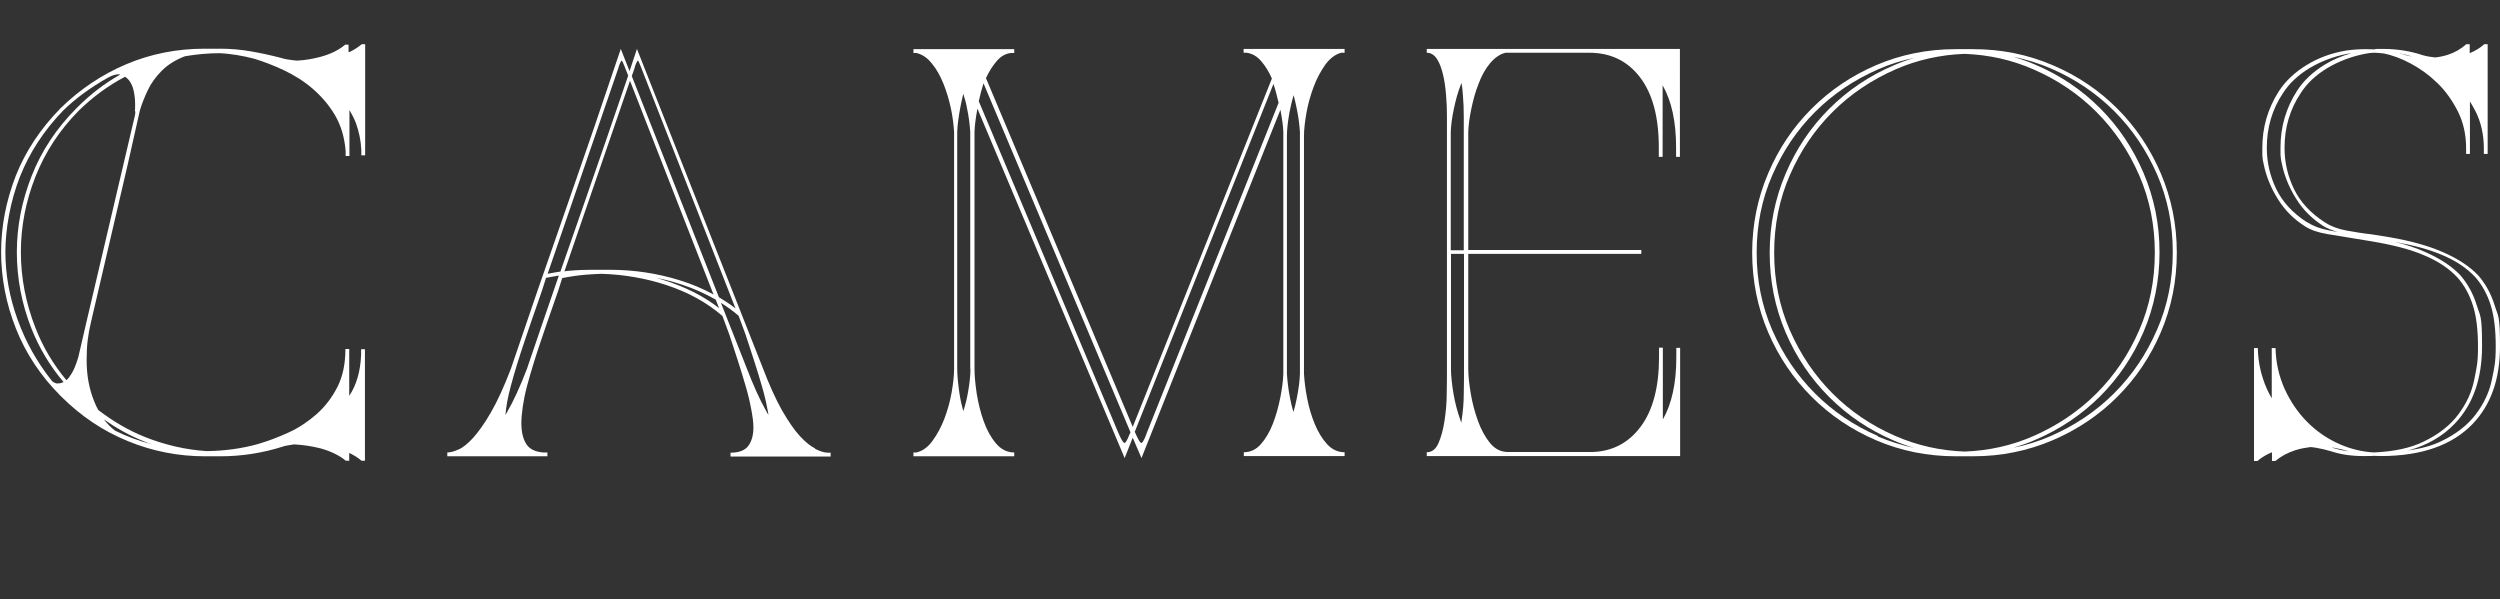
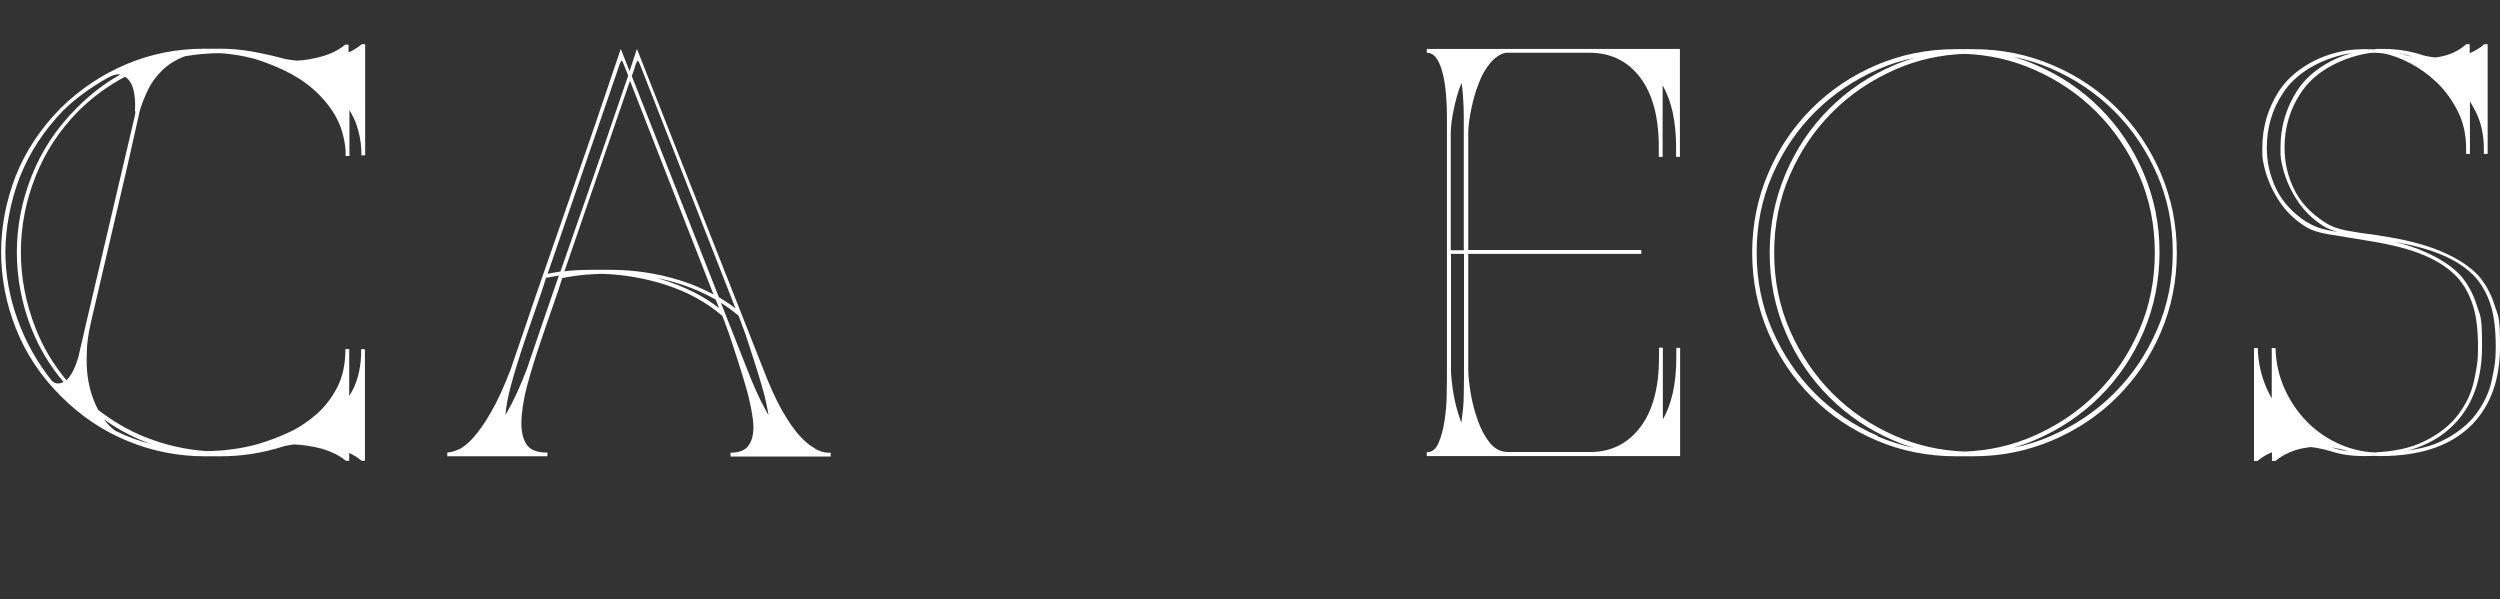
<svg xmlns="http://www.w3.org/2000/svg" id="Livello_1" version="1.1" viewBox="0 0 1113.9 266.9">
  <rect x="0" y="0" width="1113.9" height="266.9" fill="#333333" stroke="none" />
  <defs>
    <style>
      .st0 {
        fill: #fff;
      }
    </style>
  </defs>
  <path class="st0" d="M155.3,23.1v-3.2h-1.5c-2.8,2.4-6.5,4.2-10.9,5.4-3.3.9-6.8,1.5-10.3,1.7-.8,0-1.5-.1-2.3-.2-1.8-.2-3.5-.5-5.1-1-4.2-1.1-8.7-2.1-13.3-2.9-4.6-.8-9.2-1.2-13.7-1.2s-2.2,0-3.4,0c-1.2,0-2.4,0-3.7,0-12.3,0-23.9,2.3-34.8,6.9-10.9,4.6-20.7,11.2-29.3,19.6-8.9,9.1-15.6,19.1-20,30.2C2.7,89.6.5,100.8.5,112.3s2.2,23,6.6,34.1c4.4,11.1,11,21.1,20,30.1s18.9,15.6,30,20.1c11,4.5,22.4,6.7,34.2,6.7s2.5,0,3.7,0c1.1,0,2.2,0,3.3,0,9.6,0,19-1.5,28.3-4.5h-.2c1.6-.3,3.1-.6,4.6-.8,4,.2,8,.8,11.9,1.8,4.6,1.3,8.3,3.1,11.2,5.5h1.5v-3.5c2.1,1,4,2.2,5.5,3.5h1.5v-49.7h-1.7v2.5c-.3,7.4-2.1,13.5-5.3,18.3v-20.9h-1.7c0,6.7-1.2,12.3-3.6,17s-5.5,8.7-9.2,12c-3.8,3.3-7.9,6.1-12.5,8.2-4.6,2.1-9.1,3.8-13.5,5.1-7.4,2.1-15.1,3.1-23,3.2-9.3-.6-18.4-2.7-27.3-6.2-7.5-3-14.5-7.1-21-12.1-.7-1.2-1.3-2.5-1.8-3.8-2.3-5.6-3.4-11.7-3.4-18.4s.6-11.3,1.9-16.8c3.7-15.9,7.4-31.6,11-47.2,3.7-15.6,7.3-31.3,10.8-47.2.8-2.8,2-5.8,3.5-9,1.5-3.2,3.6-6.1,6.3-8.8,2.7-2.7,6.1-4.8,10.2-6.4.2,0,.3,0,.5-.1,4.9-.8,9.9-1.3,15-1.3,2.5.1,5,.4,7.6.8,2.6.4,5.3,1,8,1.7,4.2,1.3,8.7,3,13.3,5.2,4.6,2.2,8.9,4.9,12.7,8.2s7.2,7.2,9.9,11.8c2.7,4.6,4.2,9.9,4.7,15.8v2.3h1.7v-20.5c1.1,1.9,2.1,3.8,2.9,5.9,1.3,3.6,2.2,7.6,2.4,12v2.3h1.7V19.7h-1.5c-1.6,1.3-3.4,2.5-5.5,3.5ZM25.6,170.9c-.9-.1-1.7-.5-2.4-1.1-6.7-8.4-11.8-17.5-15.4-27.5-3.6-10-5.4-20-5.4-30.1s2.2-22.6,6.5-33.5c4.3-10.8,10.7-20.6,19.2-29.4,5.5-5.4,12.2-10.3,20-14.7,2.2-1.2,4-1.7,5.5-1.4-7.1,4-13.6,9-19.5,15-8.9,8.9-15.6,19-20,30.2-4.4,11.2-6.6,22.5-6.6,34s2.2,23.2,6.6,34.2c3.4,8.5,8.1,16.4,14.2,23.6-.9.5-1.8.7-2.6.6ZM64,196.6c1.2.5,2.5,1,3.8,1.4-5.8-1.5-11.3-3.5-16.5-6.1-1.9-1.4-3.5-3.1-5-5,5.6,3.9,11.5,7.2,17.7,9.7ZM60.3,49.6c0,1.1-.2,2.2-.5,3.2l-21.5,91.6-3.4,14.7c-1,3.3-2,5.8-3.1,7.5-.7,1.2-1.4,2.1-2.2,2.8-5.9-7.1-10.5-14.8-13.8-23.3-4.3-11-6.5-22.3-6.5-33.8s2.2-22.7,6.5-33.6c4.3-10.9,10.7-20.7,19.2-29.3,6.2-6.1,13.1-11.2,20.7-15.2.7.4,1.3,1,1.8,1.6,1,1.3,1.7,2.9,2.1,4.8.4,1.9.6,3.9.6,5.8s0,2.1-.1,3.2Z" />
  <path class="st0" d="M1111.5,136c-1.6-5.2-4.1-9.6-7.3-13.3-3.8-4-9-7.4-15.6-10.3-6.6-2.9-14.6-5.1-23.9-6.7l-8.1-1.3c-3.7-.4-7.4-1-11.2-1.7-3.8-.7-6.9-1.9-9.5-3.6-6.4-4.1-11-9.1-13.8-14.9-2.8-5.8-4.2-11.9-4.2-18.3,0-9.1,2.4-17.2,7.2-24.4,2.8-4.4,6.8-8.1,11.9-11.2,5.1-3,10.6-5.1,16.6-6.3,1.4-.3,2.9-.5,4.5-.5,0,0,0,0,0,0,0,0,0,0,0,0,1.4,0,2.7.2,3.8.3,3.8.7,7.9,2.2,12.2,4.5,4.3,2.3,8.3,5.2,12,8.8,3.7,3.6,6.7,7.9,9.1,12.7s3.6,10.3,3.6,16.3v2.5h1.7v-23.4c.9,1.5,1.8,3,2.6,4.6,2.4,4.9,3.6,10.3,3.6,16.3v2.5h1.7V19.7h-1.5c-1.9,1.7-4.1,3-6.5,4v-4h-1.5c-2.4,2.1-5.1,3.7-8.2,4.7-1.9.6-3.8,1-5.7,1.2-1.9-.2-3.7-.5-5.5-1-5.4-1.8-11.3-2.8-17.6-2.8s-2.6,0-3.9.2c-1.3,0-2.7-.1-4-.1-2.7,0-5.5.2-8.5.6-6.7,1.1-12.6,3.3-17.8,6.5-5.2,3.2-9.3,7-12.3,11.6-5,7.8-7.4,16.2-7.4,25.3s0,2.3.1,3.6c0,1.3.2,2.5.5,3.6,1.1,5.5,3.3,10.8,6.4,15.7,3.1,5,7.2,9,12.1,12.1,2.5,1.6,5.8,2.7,9.9,3.4s7.9,1.3,11.6,1.9l7.9,1.3c9.6,1.6,17.5,3.6,23.7,6.3,6.2,2.6,11.1,5.9,14.8,9.9,3.1,3.5,5.4,7.8,6.9,12.6s2.2,10.9,2.2,18.2-.6,9.3-1.7,14.8c-1.1,5.5-3.5,10.6-7.1,15.4-3.6,4.8-8.8,8.9-15.5,12.1-5.7,2.8-13.1,4.4-22.1,4.8-5.2-.3-10.1-1.5-14.8-3.5-5.6-2.4-10.5-5.7-14.8-10-4.2-4.2-7.6-9.2-10.2-14.9-2.5-5.7-3.9-11.7-4-18.1h-1.7v22.4c-.8-1.4-1.5-2.8-2.2-4.3-2.5-5.7-3.9-11.7-4-18.1h-1.7v50.3h1.5c1.9-1.6,4.1-2.9,6.5-3.9v3.9h1.5c2.5-2.1,5.5-3.7,8.9-4.8,2.2-.7,4.4-1.1,6.7-1.4.8,0,1.7.2,2.5.3,2.3.4,4.5.9,6.8,1.6,4.2,1.4,9,2.1,14.2,2.1s3.1,0,4.5-.1c1.1,0,2.2.1,3.4.1,18.1,0,31.8-4.8,41-14.4,8.1-8.5,12.1-20,12.1-34.4s-.8-13.2-2.4-18.4ZM1069.9,23.9c1.6.3,3.2.8,4.9,1.3-1-.2-2.1-.4-3.1-.7-.8-.3-1.6-.5-2.4-.7.2,0,.4,0,.6,0ZM1028,99.1c-6.4-4.1-11-9.1-13.8-14.9s-4.2-11.9-4.2-18.3c0-9.1,2.4-17.2,7.2-24.4,2.8-4.4,6.8-8.1,11.9-11.2,5.1-3,10.6-5.1,16.6-6.3.6-.1,1.3-.2,2-.3-4.3,1.2-8.3,2.9-11.9,5.1-5.2,3.2-9.3,7-12.3,11.6-5,7.8-7.4,16.2-7.4,25.3s0,2.3.1,3.6c0,1.3.2,2.5.5,3.6,1.1,5.5,3.3,10.8,6.4,15.7,3.1,5,7.2,9,12.1,12.1,1.7,1.1,3.9,1.9,6.3,2.6-1.3-.2-2.6-.4-4-.7-3.8-.7-6.9-1.9-9.5-3.6ZM1038.9,199.4c.3,0,.6,0,.9.1,2.3.4,4.5.9,6.8,1.6,0,0,0,0,0,0-2.6-.3-5.2-.9-7.7-1.7ZM1103.2,184.5c-3.6,4.8-8.8,8.9-15.5,12.1-4.1,2-9,3.3-14.7,4.1,8.5-2.3,15.4-6.3,20.8-12,8.1-8.5,12.1-20,12.1-34.4s-.8-13.2-2.4-18.4c-1.6-5.2-4.1-9.6-7.3-13.3-3.8-4-9-7.4-15.6-10.3-4-1.8-8.5-3.3-13.5-4.5,8.4,1.5,15.4,3.4,21,5.8,6.2,2.6,11.1,5.9,14.8,9.9,3.1,3.5,5.4,7.8,6.9,12.6,1.5,4.9,2.2,10.9,2.2,18.2s-.6,9.3-1.7,14.8c-1.1,5.5-3.5,10.6-7.1,15.4Z" />
  <path class="st0" d="M943.4,48.4c-8.2-8.2-17.8-14.7-28.9-19.4-11-4.7-22.8-7.1-35.3-7.1s-2.6,0-3.9,0c-1.3,0-2.6,0-3.9,0-12.6,0-24.4,2.4-35.4,7.1-11,4.7-20.6,11.2-28.8,19.4-8.2,8.2-14.7,17.8-19.4,28.9-4.7,11-7.1,22.8-7.1,35.3s2.4,24.4,7.1,35.4c4.7,11,11.2,20.6,19.4,28.8,8.2,8.2,17.8,14.7,28.8,19.4,11,4.7,22.8,7.1,35.4,7.1s2.6,0,3.9,0c1.3,0,2.6,0,3.9,0,12.5,0,24.2-2.4,35.3-7.1,11-4.7,20.7-11.2,28.9-19.4,8.2-8.2,14.7-17.8,19.4-28.8,4.7-11,7.1-22.8,7.1-35.4s-2.4-24.2-7.1-35.3c-4.7-11-11.2-20.7-19.4-28.9ZM875.4,201.2c-10.9-.4-21.1-2.7-30.8-6.9-10.8-4.7-20.1-11-28.1-19-8-8-14.3-17.4-19-28.1-4.7-10.8-7-22.3-7-34.6s2.3-23.9,7-34.6c4.7-10.8,11-20.1,19-28.1,8-8,17.4-14.3,28.1-19,9.6-4.2,19.9-6.5,30.7-6.9,10.9.4,21.1,2.7,30.7,6.9,10.8,4.7,20.1,11,28.1,19,8,8,14.3,17.4,19,28.1,4.7,10.8,7,22.3,7,34.6s-2.3,23.9-7,34.6c-4.7,10.8-11,20.1-19,28.1-8,8-17.4,14.3-28.1,19-9.6,4.2-19.8,6.5-30.7,6.9ZM836.8,194.3c-10.8-4.7-20.1-11-28.1-19-8-8-14.3-17.4-19-28.1-4.7-10.8-7-22.3-7-34.6s2.3-23.9,7-34.6c4.7-10.8,11-20.1,19-28.1,8-8,17.4-14.3,28.1-19,5.2-2.3,10.6-4,16.2-5.1-3.1.9-6.2,2-9.2,3.3-11,4.7-20.6,11.2-28.8,19.4s-14.7,17.8-19.4,28.9c-4.7,11-7.1,22.8-7.1,35.3s2.4,24.4,7.1,35.4c4.7,11,11.2,20.6,19.4,28.8,8.2,8.2,17.8,14.7,28.8,19.4,3,1.3,6.1,2.4,9.2,3.3-5.6-1.2-11-2.9-16.3-5.1ZM961,147.1c-4.7,10.8-11,20.1-19,28.1-8,8-17.4,14.3-28.1,19-5.4,2.4-11,4.1-16.8,5.3,3.3-1,6.5-2.1,9.7-3.5,11-4.7,20.7-11.2,28.9-19.4,8.2-8.2,14.7-17.8,19.4-28.8,4.7-11,7.1-22.8,7.1-35.4s-2.4-24.2-7.1-35.3c-4.7-11-11.2-20.7-19.4-28.9-8.2-8.2-17.8-14.7-28.9-19.4-3.2-1.4-6.4-2.5-9.7-3.5,5.8,1.2,11.4,2.9,16.9,5.3,10.8,4.7,20.1,11,28.1,19s14.3,17.4,19,28.1c4.7,10.8,7,22.3,7,34.6s-2.3,23.9-7,34.6Z" />
-   <path class="st0" d="M561.6,21.8h-7.5v1.7h1.3c2.4.3,4.6,1.5,6.5,3.7s3.5,4.8,4.8,7.8l-62,155.2-65.4-155.4c1.4-3,3-5.5,4.8-7.6,1.8-2.1,3.9-3.3,6.3-3.6h1.5v-1.7h-37.4s-7.5,0-7.5,0v1.7h1.3c2.5.6,4.9,2.1,6.9,4.7,2.1,2.5,3.8,5.6,5.2,9.1s2.5,7.2,3.3,11,1.2,7.3,1.4,10.4v105.6c0,3-.4,6.5-1.1,10.5-.7,4-1.8,7.9-3.2,11.6-1.4,3.7-3.2,7-5.3,9.9-2.1,2.9-4.5,4.6-7.2,5.2h-1.3v1.7h37.4s7.5,0,7.5,0v-1.7c-3.1,0-5.8-1.3-8.1-4-2.3-2.7-4.1-6-5.5-9.9-1.4-3.9-2.4-8-3.1-12.2-.6-4.2-1-7.9-1-11V58.8c.1-3.1.6-6.6,1.3-10.4l65.6,155.7c1.2-3,2.4-6.1,3.6-9.1l3.9,9.1c11-27.8,22.1-55.5,33.2-83.4,9.6-24,19.2-47.9,28.7-71.8.7,3.7,1.2,7,1.3,9.9v107.7c-.1,3.3-.6,6.9-1.4,10.9s-1.9,7.9-3.3,11.5c-1.4,3.6-3.2,6.6-5.3,9s-4.7,3.6-7.6,3.6v1.7h37.4s7.5,0,7.5,0v-1.7c-3,0-5.6-1.2-7.8-3.6-2.2-2.4-4-5.4-5.5-9-1.5-3.6-2.6-7.4-3.4-11.5-.8-4-1.2-7.7-1.4-10.9V60.7c0-3,.4-6.4,1.1-10.4s1.8-7.8,3.2-11.6c1.4-3.8,3.2-7,5.2-9.9,2.1-2.8,4.4-4.6,7.1-5.3h1.5v-1.7h-37.4ZM579.2,166.5c-.1,3.3-.6,6.9-1.4,10.9-.4,2.1-.9,4.2-1.5,6.2-.6-2-1.1-4.1-1.5-6.2-.8-4-1.2-7.7-1.4-10.9V60.7c0-3,.4-6.4,1.1-10.4.5-2.7,1.1-5.3,1.9-7.9.5,2,1,4,1.4,6.1.8,3.9,1.2,7.3,1.4,10.3v107.7ZM432.4,164.3c0,3-.4,6.5-1.1,10.5-.5,2.9-1.2,5.7-2.1,8.4-.7-2.6-1.3-5.2-1.7-7.9-.6-4.2-1-7.9-1-11V58.8c.1-3.1.6-6.6,1.3-10.5.4-2.2.9-4.4,1.4-6.5.7,2.1,1.3,4.3,1.7,6.6.8,3.8,1.2,7.3,1.4,10.4v105.6ZM503.3,193.4c-1.1,3-2,4.3-2.5,3.9-.6-.4-1.6-2.2-3-5.6l-61.7-146.6c.6-2.7,1.3-5.4,2.1-8l65.5,155.5-.3.8ZM510.8,193.4c-1.1,3-2,4.3-2.5,3.9-.5-.3-1.4-2-2.7-4.9,9.5-23.9,19.1-47.8,28.6-71.8,11.1-27.8,22.2-55.5,33.2-83.2.9,2.6,1.6,5.5,2.3,8.4l-58.9,147.5Z" />
  <path class="st0" d="M643.4,21.8h-7.7v1.7c1.8,0,3.3.9,4.5,2.7s2,4,2.7,6.8,1.1,5.8,1.4,9.2c.3,3.4.4,6.7.4,9.8v112.4c0,3.1,0,6.8-.1,11,0,4.2-.4,8.3-1,12.2-.6,3.9-1.5,7.2-2.7,9.9s-2.9,4-5.2,4v1.7h105.2s7.7,0,7.7,0v-48.2h-1.7v4.2c0,11.5-2,20.7-6,27.7v-32h-1.7v4.2c0,13.3-2.7,23.6-8.1,30.9-5.4,7.3-12.6,11.1-21.6,11.4h-37.6c-3.1,0-5.8-1.3-8-4-2.2-2.7-4-6-5.4-9.9-1.4-3.9-2.5-8-3.2-12.2s-1.1-7.9-1.1-11v-51.2h69.4s7.7,0,7.7,0v-1.7h-77.1v-52.7c.1-3.1.6-6.6,1.4-10.4.8-3.8,1.8-7.5,3.2-11,1.3-3.5,3-6.6,5.1-9.1,2.1-2.5,4.4-4.1,6.9-4.7h37.3c9.5,0,17,3.6,22.6,10.9,5.6,7.3,8.4,17.7,8.4,31.3v4.2h1.7v-31.9c4,7,6,16.2,6,27.7v4.2h1.7V21.8h-105.2ZM651.8,42.2c.3,3.4.4,6.7.4,9.8v59.5h-5.8v-52.7c.1-3.1.6-6.6,1.4-10.4s1.8-7.5,3.2-11c0-.1.1-.3.2-.4.3,1.7.5,3.4.6,5.3ZM652.3,164.3c0,3.1,0,6.8-.1,11,0,4.2-.4,8.3-1,12.2,0,.3-.1.6-.1.9-.1-.3-.2-.6-.3-.9-1.4-3.9-2.5-8-3.2-12.2s-1.1-7.9-1.1-11v-51.2h5.8v51.2Z" />
  <path class="st0" d="M363.2,199.8c-2.1-1-4.3-2.8-6.8-5.5-2.5-2.7-5.1-6.5-8-11.5-2.8-5-5.7-11.4-8.7-19.3l-55.9-141.7c-1.1,3.3-2.2,6.6-3.3,9.9l-3.9-9.9c-7.8,23.2-15.9,46.9-24.4,71.2-8.5,24.2-16.7,48-24.6,71.4-3.1,8.1-6.1,14.6-8.9,19.4-2.8,4.9-5.5,8.6-7.9,11.3-2.4,2.6-4.6,4.4-6.6,5.2-2,.9-3.6,1.3-4.9,1.3v1.7h37.4s7.2,0,7.2,0v-1.7h-1.9c-3.7-.3-6.2-1.6-7.6-3.9-1.4-2.3-2.1-5.4-2.1-9.2s.8-10,2.5-16.4c1.7-6.4,3.8-13.1,6.2-20.2,2-5.9,3.8-11.2,5.4-15.7s3-8.6,4.1-12.3c3.5-.7,7-1.2,10.4-1.5,2.3-.2,4.7-.3,7.1-.4,10.1.3,19.6,2,28.6,4.9,10.1,3.3,18.5,8,25.3,13.9l3,8.1c1.3,3.8,2.5,7.7,3.8,11.6,1.3,3.9,2.4,7.7,3.5,11.4,1.1,3.7,1.9,7.1,2.5,10.3.6,3.2,1,5.9,1,8.2,0,3.5-.8,6.3-2.3,8.3s-4.2,3-7.9,3v1.7h37.4s7.2,0,7.2,0v-1.7h-1.5c-1.6-.1-3.4-.7-5.4-1.7ZM282.8,29.9c.7-2,1.2-2.9,1.4-2.9s.7,1,1.4,2.9l42.1,107.5c-2.3-1.8-4.8-3.4-7.4-5l-38.8-98.5,1.4-4ZM268.2,120.2c-1.3,0-2.6,0-3.9,0-3.3,0-6.7.1-10.2.4-.9,0-1.7.2-2.6.3l29.2-84.9,37.2,95.2c-4.6-2.5-9.7-4.7-15.3-6.4-9.7-3-20.1-4.6-31.1-4.6s-2.2,0-3.3,0ZM275.6,29.9c.7-2,1.2-2.9,1.4-2.9.2,0,.7,1,1.4,2.9l1.5,3.8c-6.6,19.4-13.4,39.1-20.4,59.2-3.3,9.4-6.6,18.8-9.8,28.1-1.9.3-3.9.6-5.7,1l31.7-92.2ZM234.8,164.3c-3.1,8.1-6.1,14.6-8.9,19.4-.2.4-.5.8-.7,1.2.3-3.8,1.1-8.1,2.4-12.9,1.7-6.4,3.8-13.1,6.2-20.2,2-5.9,3.8-11.2,5.4-15.7,1.6-4.5,3-8.6,4.1-12.3,1.9-.4,3.9-.7,5.7-1-4.8,14-9.6,27.8-14.2,41.5ZM295.4,124.7c-1-.3-2-.6-2.9-.9,3.9.8,7.7,1.8,11.3,3,5.5,1.8,10.5,4.1,15.1,6.7l1.5,3.8c-6.9-5.4-15.3-9.6-25-12.6ZM332.5,163.5l-11.3-28.6c2.8,1.8,5.5,3.7,7.9,5.8l3,8.1c1.3,3.8,2.5,7.7,3.8,11.6,1.3,3.9,2.4,7.7,3.5,11.4s1.9,7.1,2.5,10.3c.2,1,.4,1.9.5,2.8-.4-.7-.8-1.3-1.2-2.1-2.8-5-5.7-11.4-8.7-19.3Z" />
</svg>